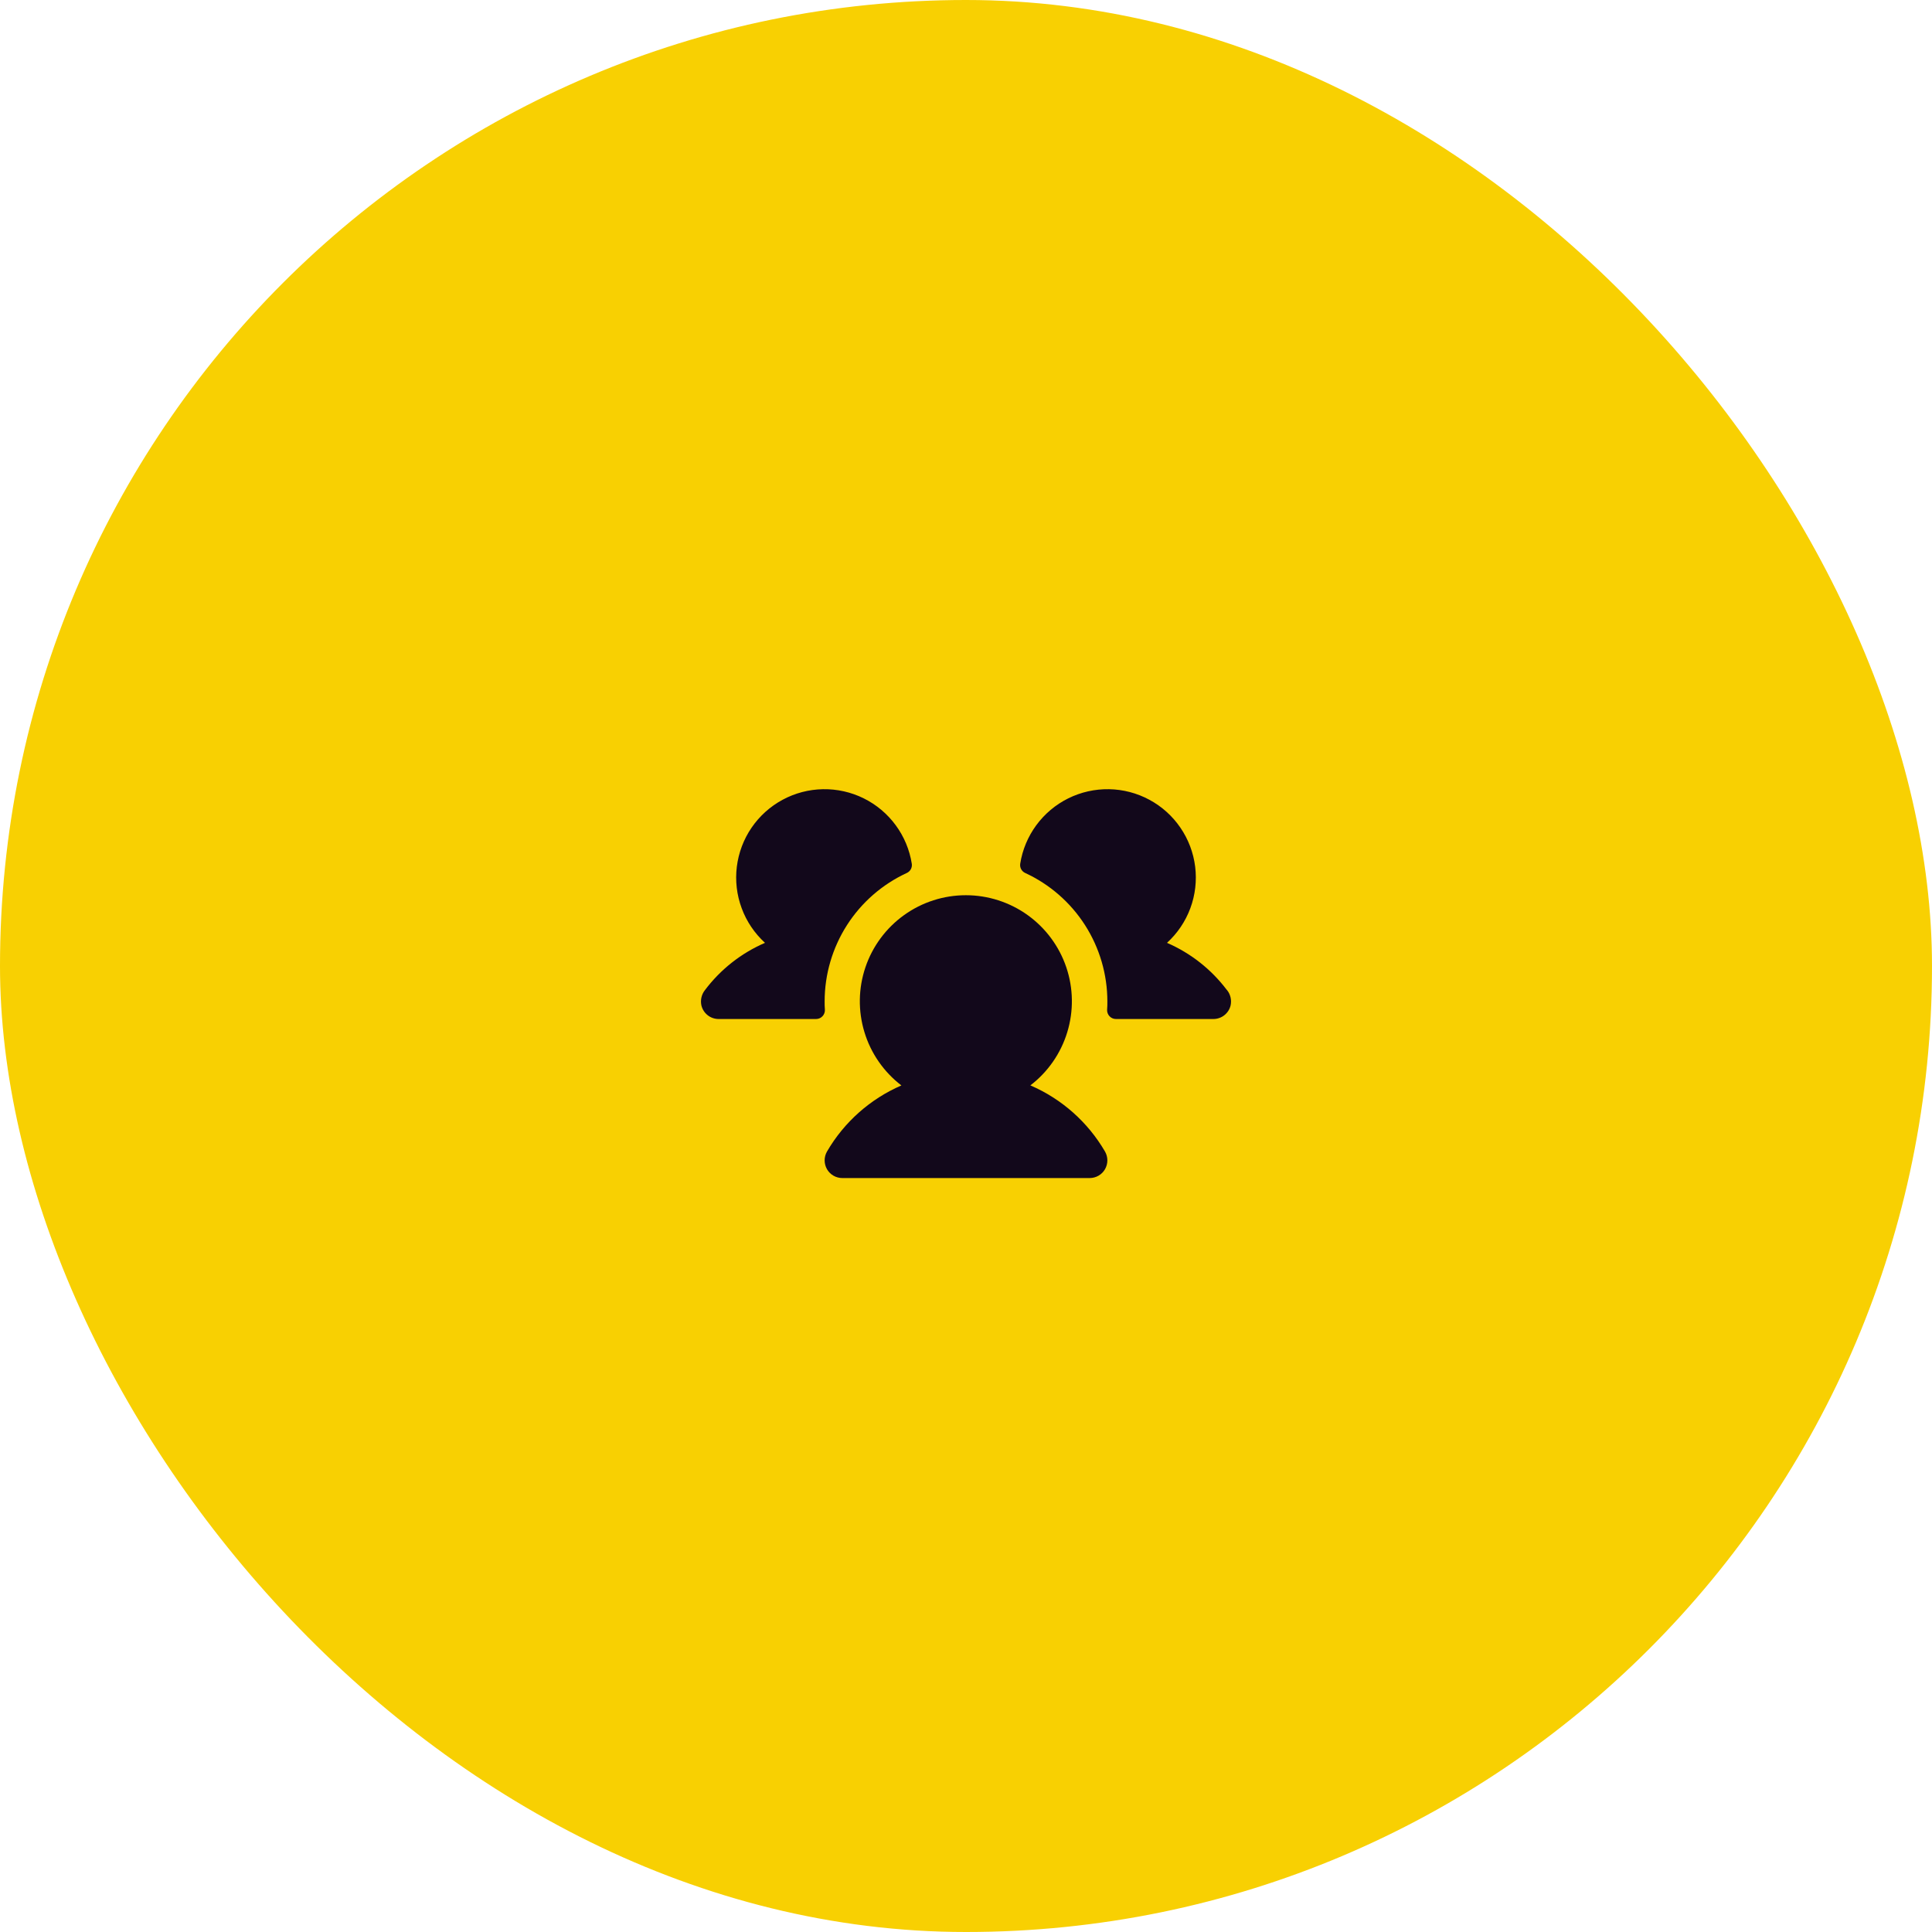
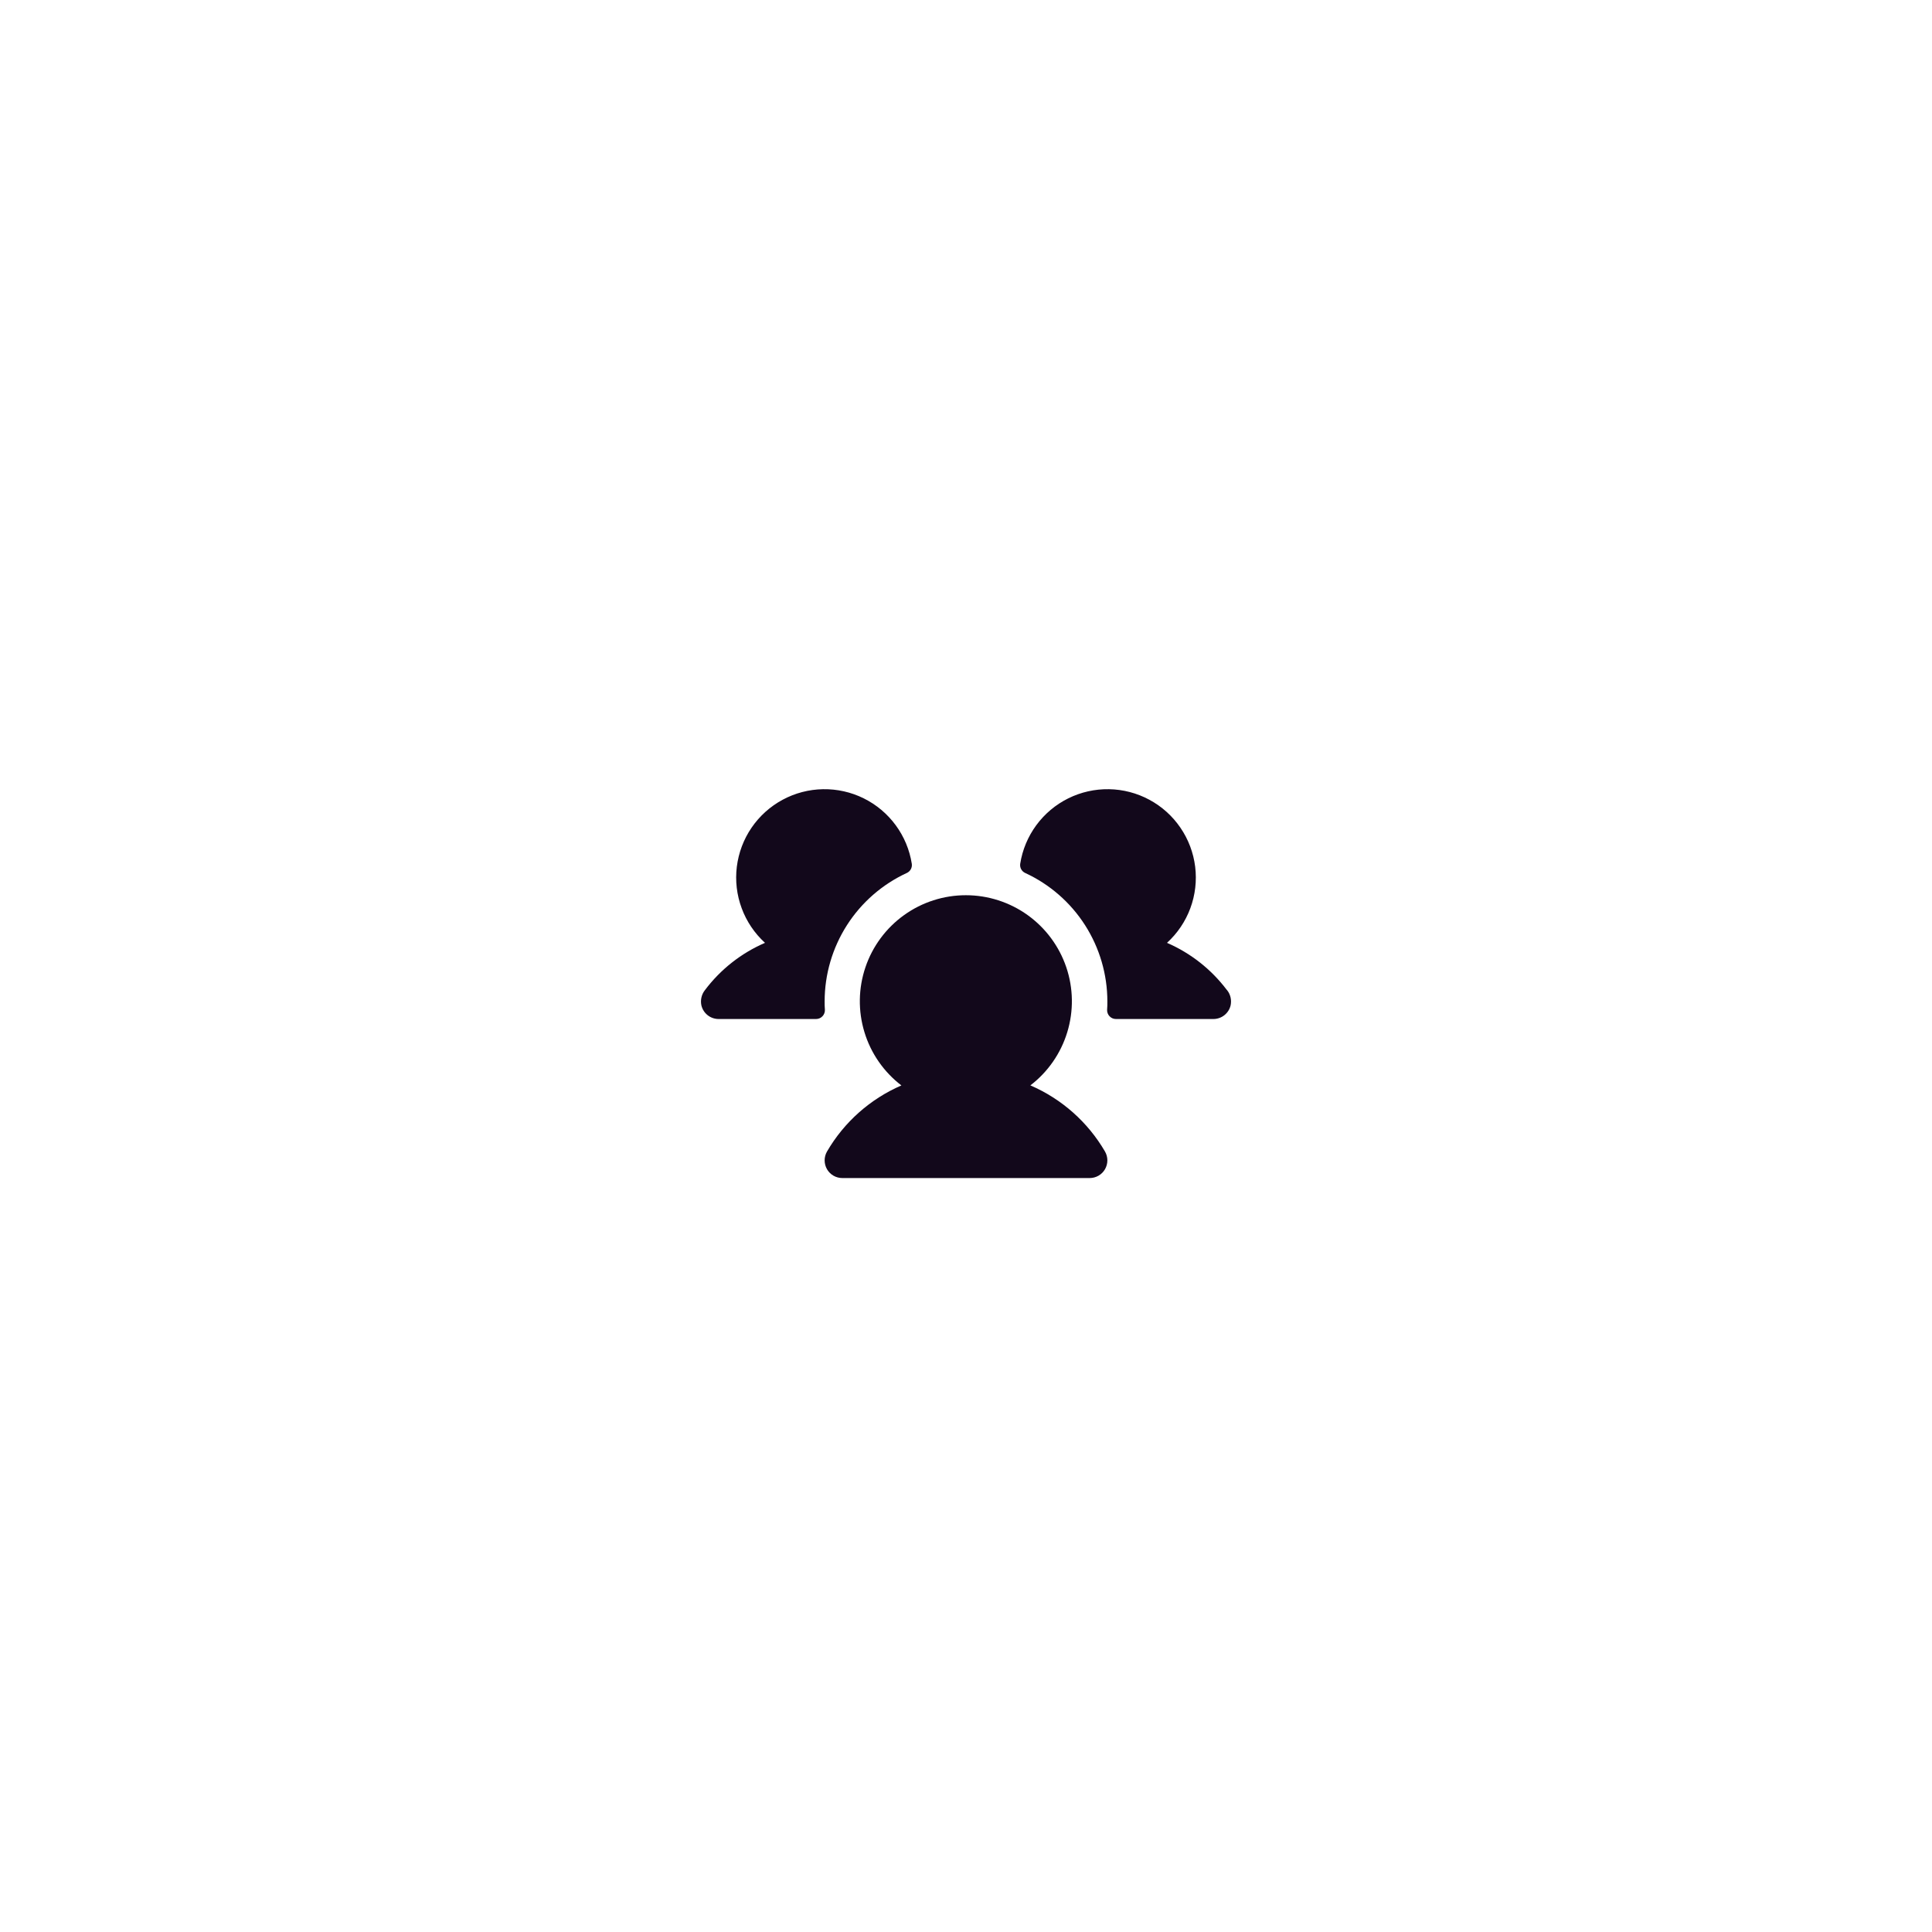
<svg xmlns="http://www.w3.org/2000/svg" width="82" height="82" viewBox="0 0 82 82" fill="none">
-   <rect width="82" height="82" rx="41" fill="#F8D002" />
  <path d="M35.011 42.856C35.014 42.907 35.006 42.958 34.988 43.005C34.971 43.053 34.943 43.097 34.908 43.133C34.873 43.17 34.831 43.2 34.784 43.22C34.737 43.24 34.687 43.25 34.636 43.25H30.5C30.331 43.25 30.166 43.193 30.034 43.088C29.901 42.983 29.808 42.836 29.769 42.672C29.745 42.559 29.746 42.442 29.772 42.33C29.798 42.217 29.849 42.112 29.921 42.022C30.582 41.144 31.46 40.453 32.469 40.017C32.026 39.613 31.686 39.109 31.479 38.547C31.27 37.985 31.2 37.382 31.273 36.787C31.347 36.192 31.561 35.624 31.899 35.129C32.238 34.634 32.689 34.228 33.217 33.944C33.744 33.66 34.332 33.506 34.931 33.496C35.531 33.486 36.123 33.619 36.66 33.885C37.197 34.151 37.662 34.542 38.017 35.025C38.372 35.508 38.606 36.068 38.699 36.66C38.712 36.74 38.697 36.821 38.659 36.892C38.62 36.963 38.56 37.019 38.487 37.052C37.446 37.533 36.565 38.301 35.947 39.267C35.33 40.232 35.001 41.354 35 42.5C35 42.62 35 42.738 35.011 42.856ZM52.074 42.021C51.414 41.144 50.538 40.454 49.531 40.017C49.974 39.613 50.314 39.109 50.522 38.547C50.73 37.985 50.8 37.382 50.727 36.787C50.653 36.192 50.439 35.624 50.1 35.129C49.762 34.634 49.311 34.228 48.783 33.944C48.256 33.66 47.668 33.506 47.069 33.496C46.47 33.486 45.877 33.619 45.34 33.885C44.803 34.151 44.338 34.542 43.983 35.025C43.628 35.508 43.394 36.068 43.301 36.66C43.289 36.74 43.303 36.821 43.341 36.892C43.38 36.963 43.44 37.019 43.513 37.052C44.554 37.533 45.435 38.301 46.053 39.267C46.67 40.232 46.999 41.354 47 42.5C47 42.62 47 42.738 46.989 42.856C46.986 42.907 46.994 42.958 47.012 43.005C47.029 43.053 47.057 43.097 47.092 43.133C47.127 43.17 47.169 43.2 47.216 43.22C47.263 43.24 47.313 43.25 47.364 43.25H51.5C51.669 43.25 51.834 43.193 51.966 43.088C52.099 42.983 52.193 42.836 52.231 42.672C52.255 42.559 52.254 42.441 52.228 42.329C52.202 42.217 52.151 42.111 52.078 42.021H52.074ZM43.73 46.069C44.477 45.497 45.026 44.706 45.299 43.806C45.573 42.906 45.558 41.943 45.256 41.052C44.954 40.161 44.38 39.387 43.616 38.839C42.852 38.291 41.934 37.996 40.994 37.996C40.053 37.996 39.136 38.291 38.372 38.839C37.608 39.387 37.034 40.161 36.732 41.052C36.43 41.943 36.415 42.906 36.689 43.806C36.962 44.706 37.511 45.497 38.258 46.069C36.933 46.643 35.826 47.626 35.1 48.875C35.035 48.989 35 49.118 35 49.25C35 49.382 35.035 49.511 35.1 49.625C35.166 49.739 35.261 49.834 35.375 49.9C35.489 49.965 35.618 50 35.75 50H46.25C46.382 50 46.511 49.965 46.625 49.9C46.739 49.834 46.834 49.739 46.9 49.625C46.965 49.511 47 49.382 47 49.25C47 49.118 46.965 48.989 46.9 48.875C46.172 47.626 45.064 46.642 43.737 46.069H43.73Z" fill="#12081B" />
</svg>